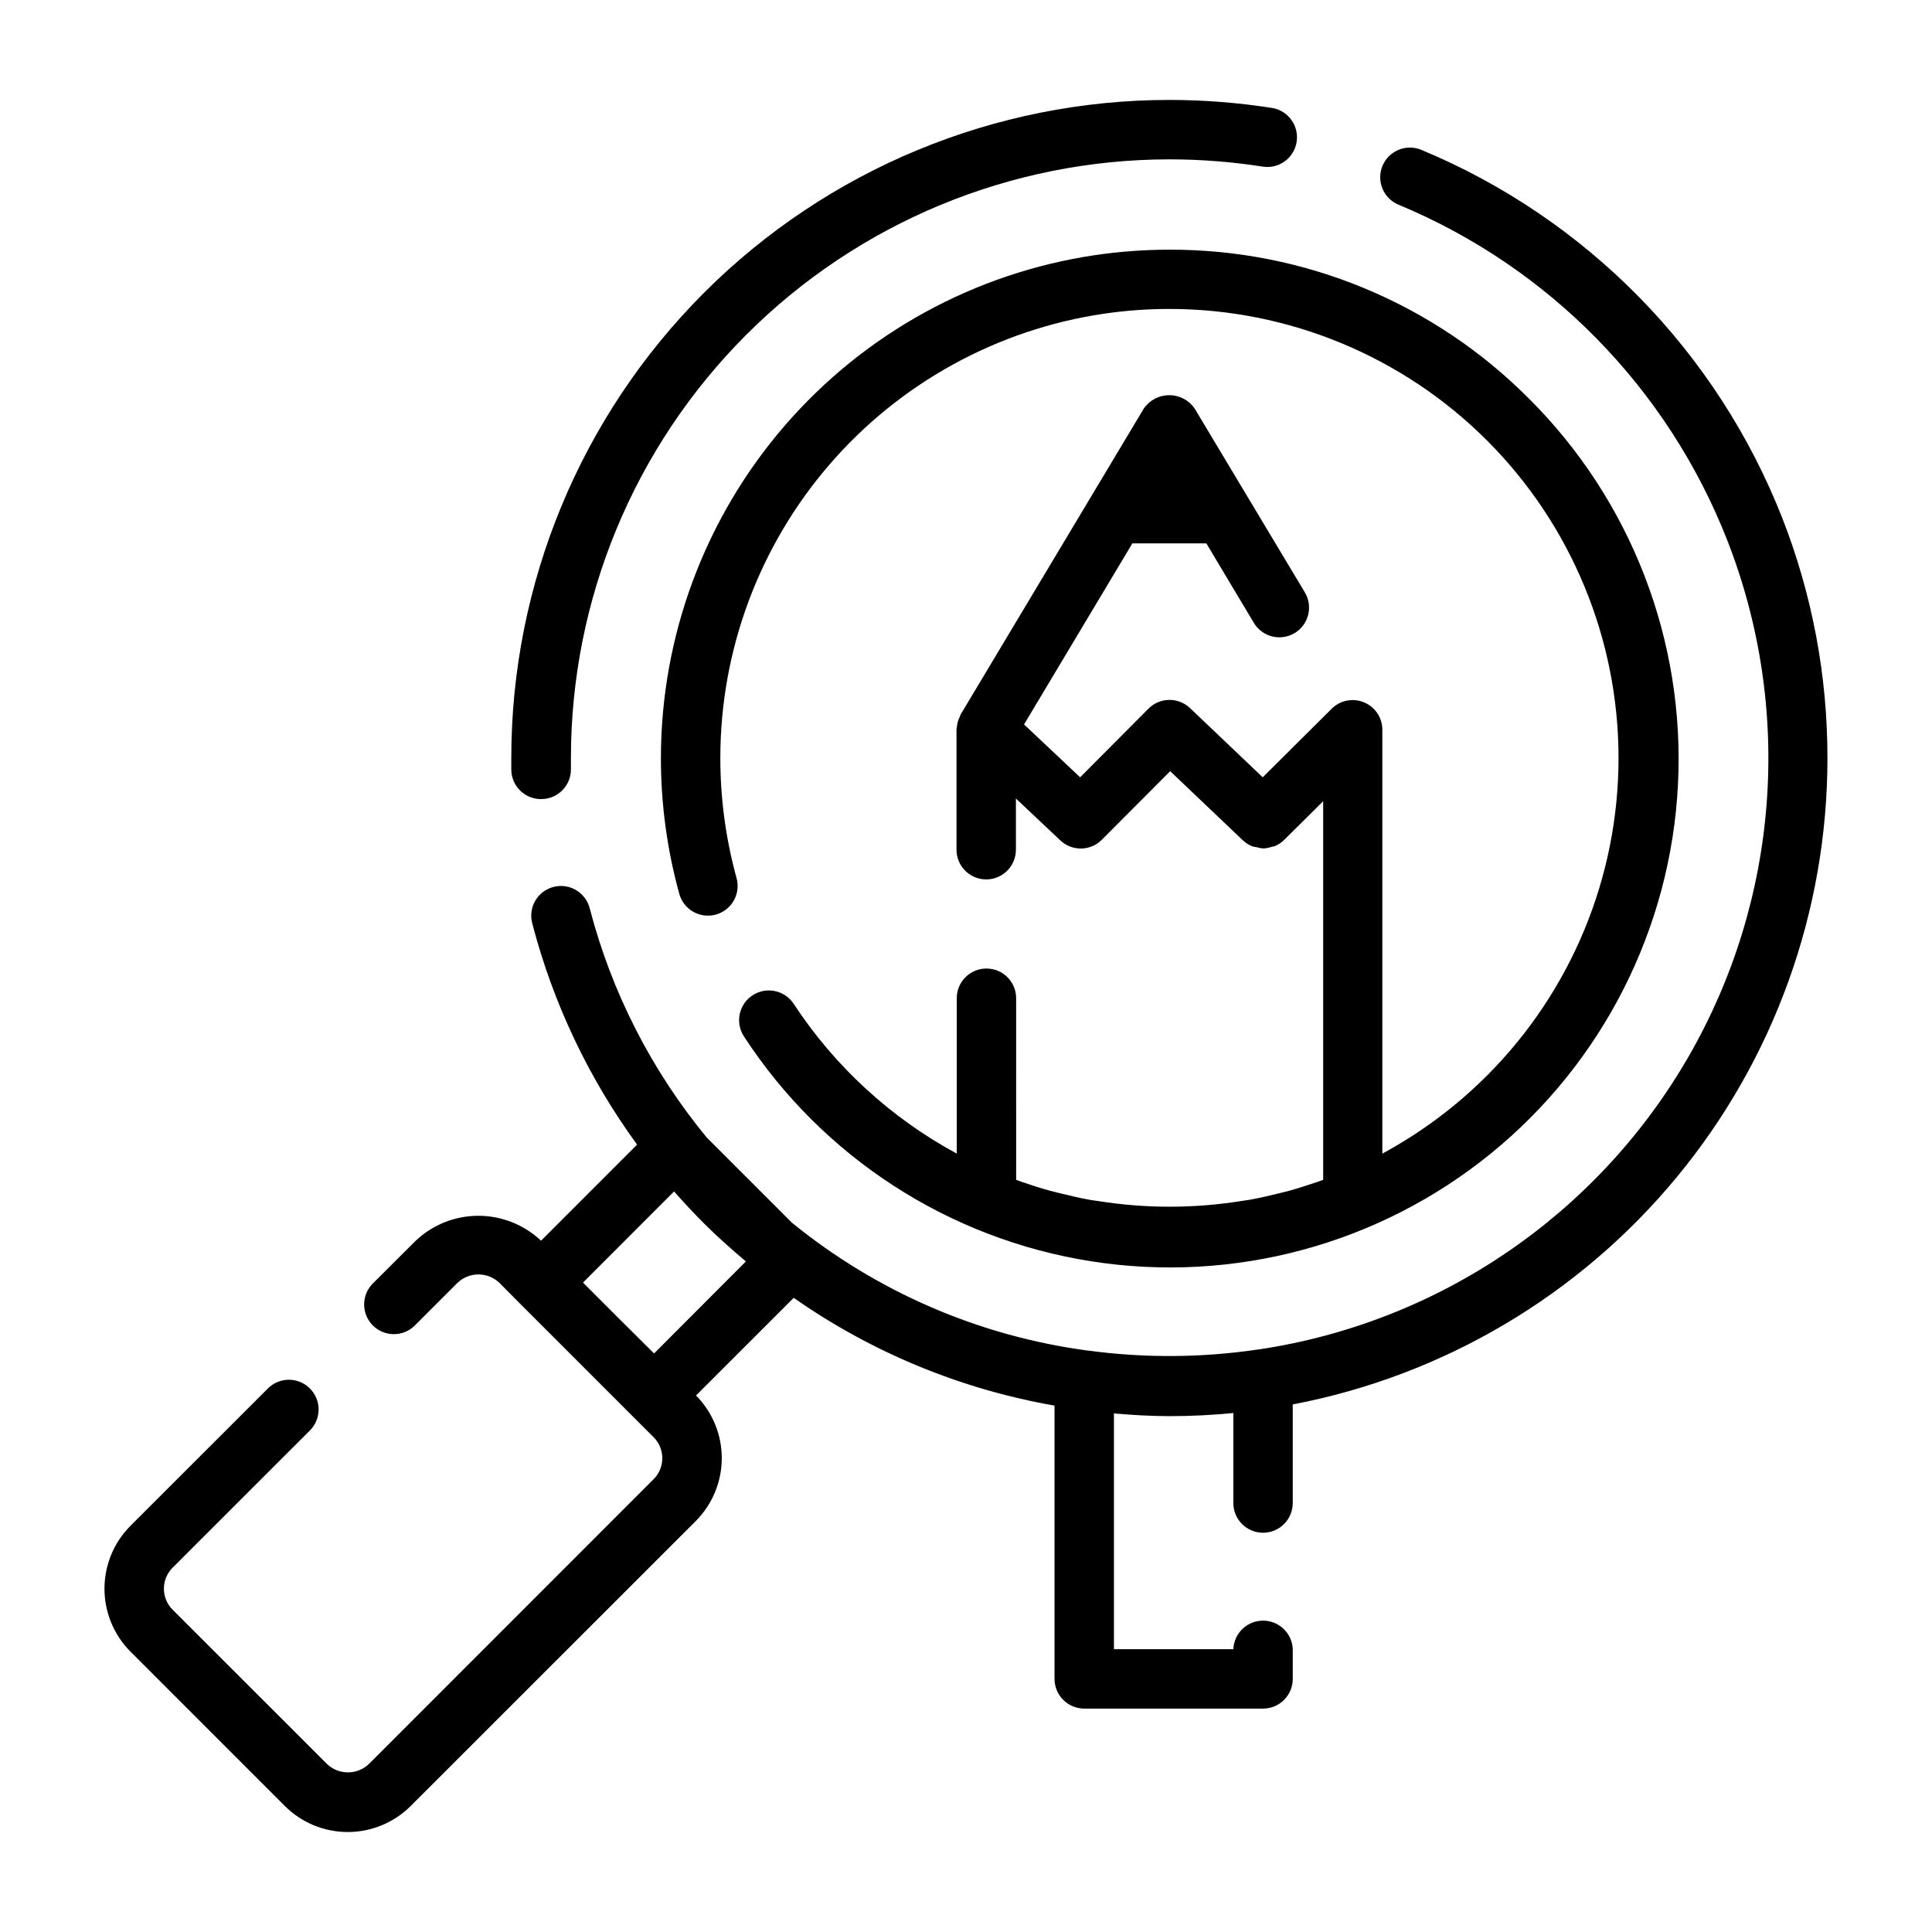
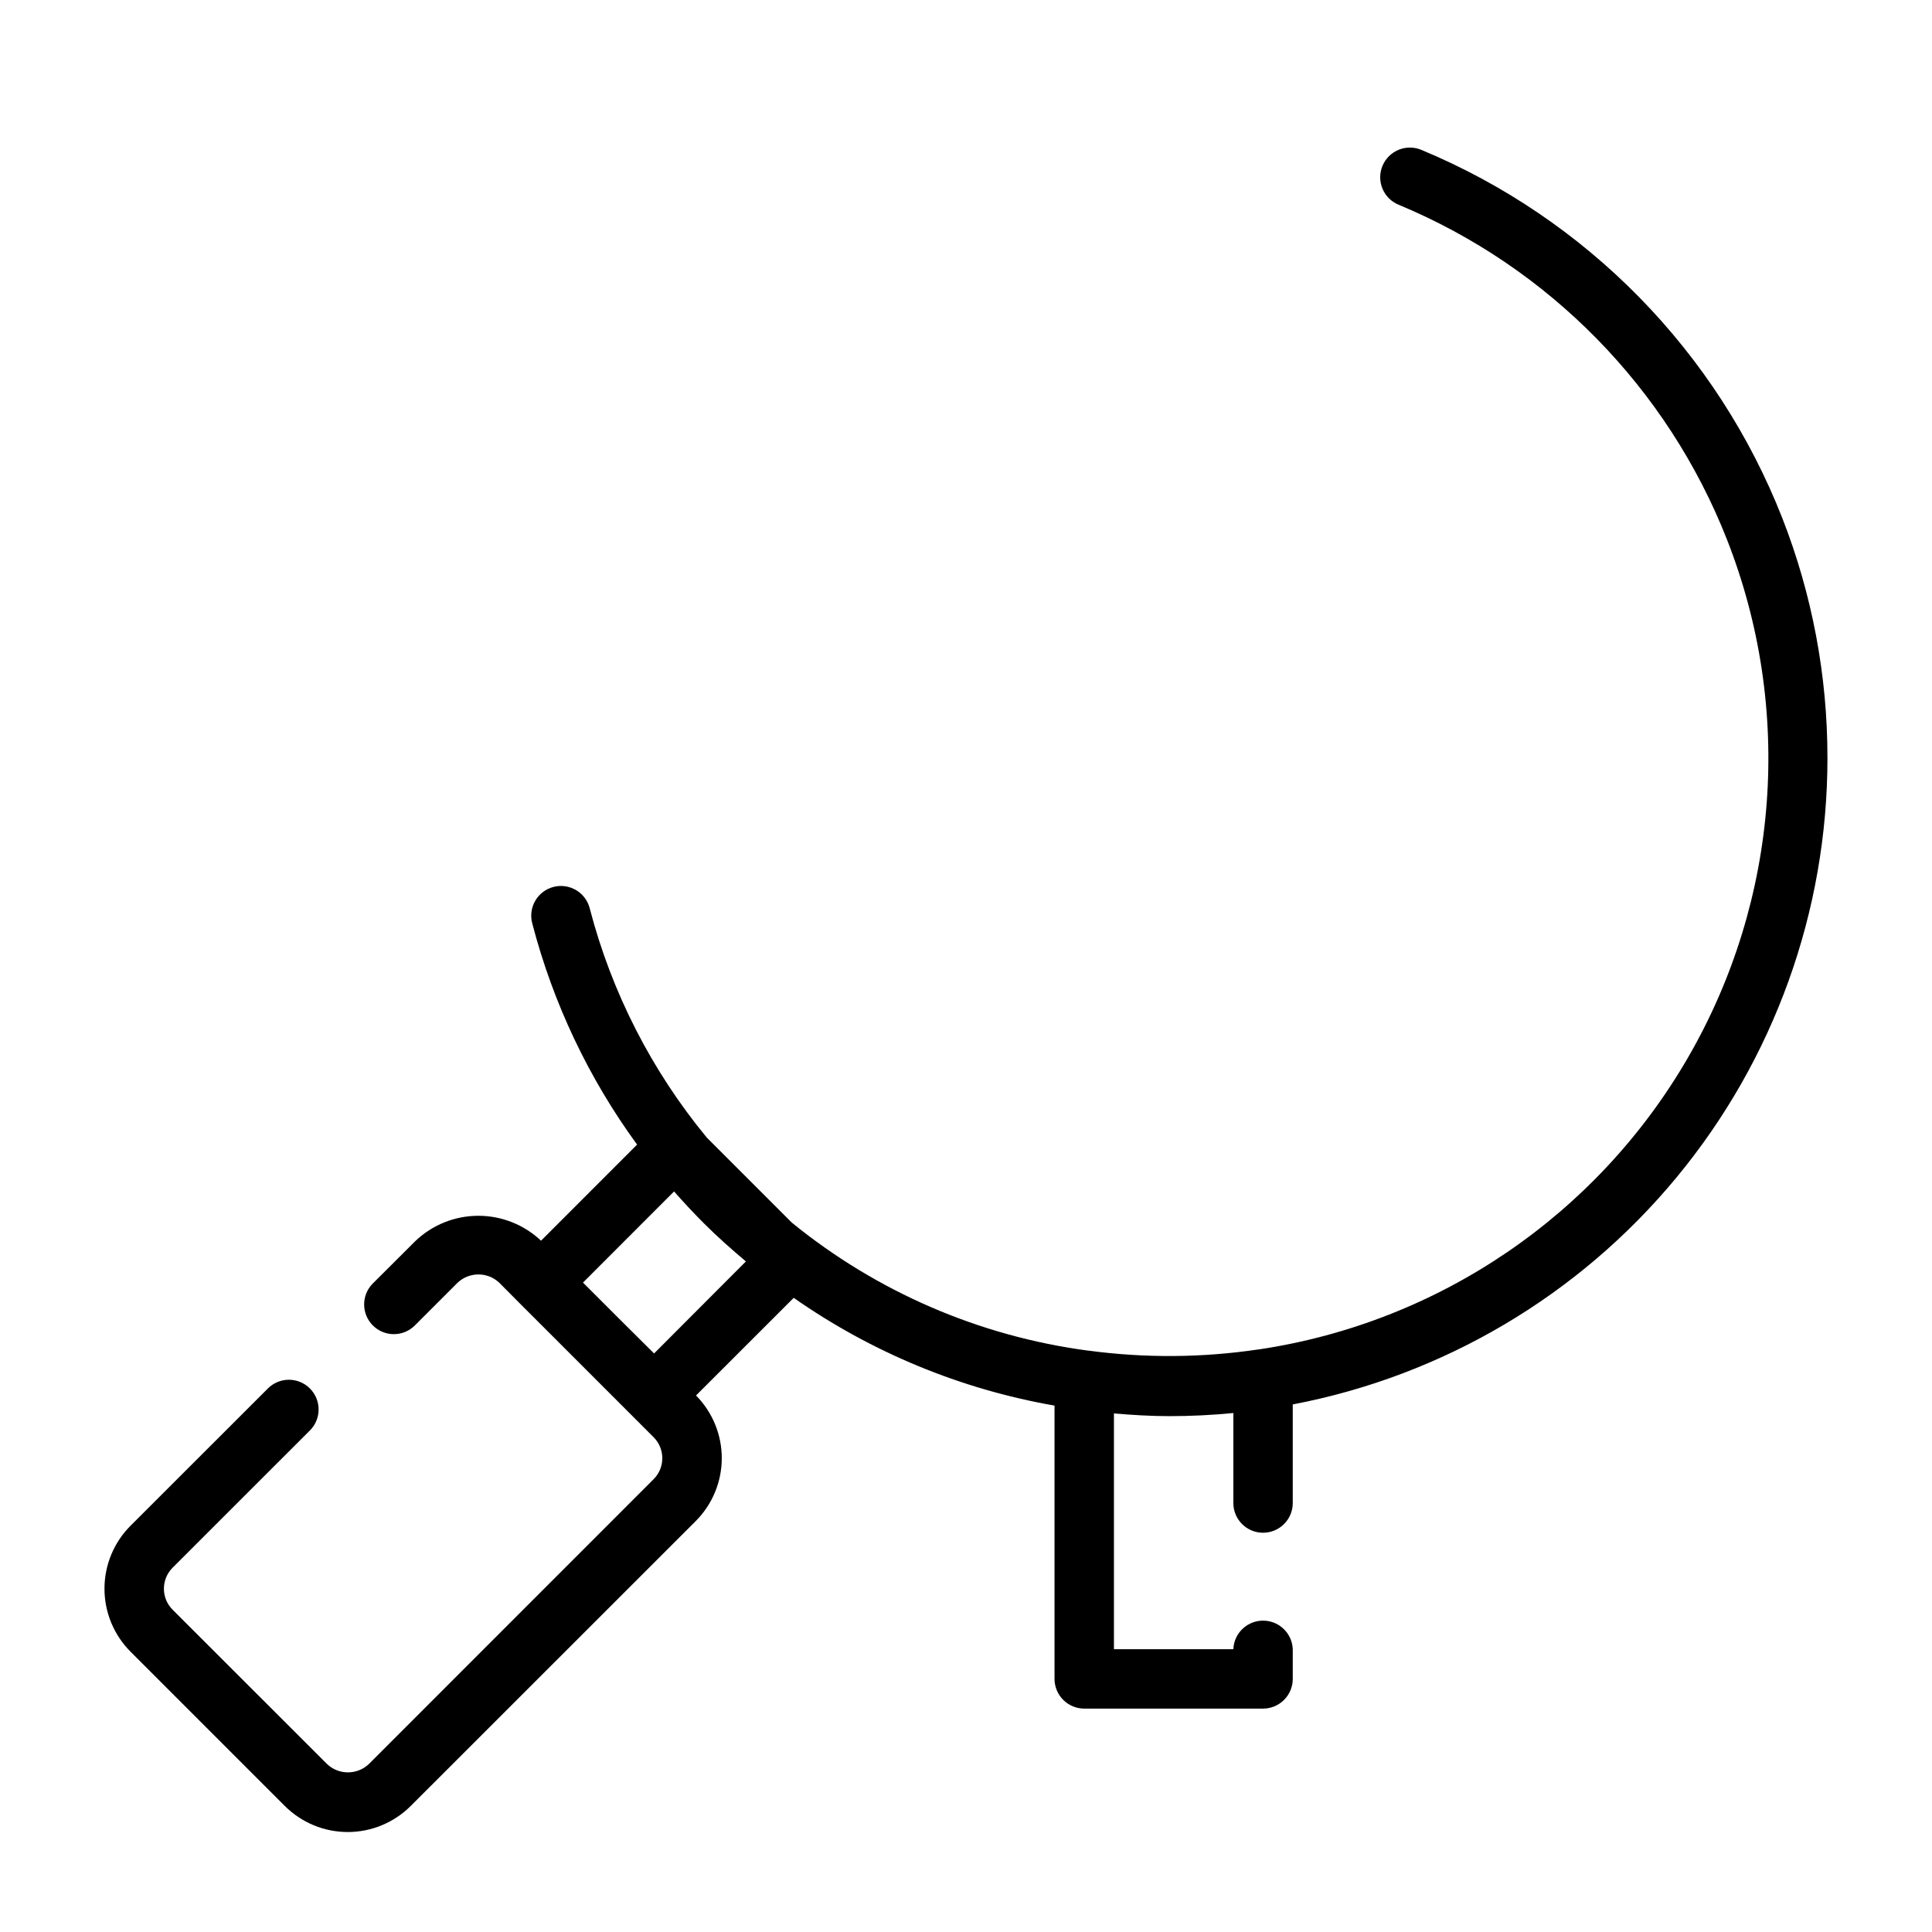
<svg xmlns="http://www.w3.org/2000/svg" fill="#000000" width="800px" height="800px" version="1.1" viewBox="144 144 512 512">
  <g>
-     <path d="m549.19 249.64c-25.207-25.348-59.504-39.559-95.25-39.473-6.586 0-13.164 0.48-19.68 1.434-31.984 4.719-61.203 20.777-82.336 45.246-21.129 24.465-32.762 55.715-32.777 88.043-0.004 12.102 1.621 24.148 4.824 35.816 0.52 2.055 1.84 3.812 3.668 4.879 1.832 1.07 4.012 1.355 6.055 0.793 2.043-0.562 3.773-1.922 4.797-3.773 1.027-1.852 1.266-4.039 0.66-6.07-2.828-10.309-4.262-20.953-4.258-31.645 0-28.551 10.262-56.152 28.918-77.77 18.652-21.613 44.457-35.805 72.699-39.98 5.758-0.844 11.57-1.27 17.391-1.266 31.566-0.004 61.84 12.531 84.164 34.852 22.32 22.32 34.859 52.594 34.859 84.156 0 31.566-12.543 61.84-34.863 84.16-8.191 8.199-17.531 15.16-27.727 20.672v-112.36c-0.016-3.16-1.922-6.008-4.84-7.223-2.918-1.219-6.285-0.57-8.543 1.645l-18.316 18.215-19.262-18.332v-0.004c-3.102-2.957-8.004-2.891-11.023 0.152l-18.105 18.184-14.863-14.012 28.703-47.98h19.609l12.594 21.074c2.238 3.727 7.074 4.934 10.801 2.699 3.731-2.238 4.938-7.074 2.699-10.801l-29.18-48.688c-1.523-2.231-4.051-3.562-6.75-3.562s-5.227 1.332-6.75 3.562l-48.508 81.027c-0.094 0.164-0.109 0.355-0.195 0.52-0.281 0.527-0.5 1.086-0.648 1.668-0.066 0.32-0.117 0.641-0.148 0.969-0.059 0.293-0.102 0.59-0.125 0.887v31.828c0 4.348 3.523 7.871 7.871 7.871 4.348 0 7.871-3.523 7.871-7.871v-13.57l11.762 11.09c3.109 2.953 8.008 2.875 11.02-0.172l18.105-18.16 19.246 18.309h0.004c0.738 0.707 1.613 1.258 2.566 1.629 0.348 0.094 0.703 0.16 1.062 0.199 0.582 0.184 1.184 0.297 1.793 0.336h0.039c0.715-0.035 1.418-0.168 2.094-0.398 0.281-0.043 0.562-0.102 0.836-0.176 0.965-0.387 1.844-0.969 2.582-1.707l10.32-10.234v100.34l-1.738 0.621c-2.363 0.789-4.785 1.574-7.211 2.258-0.984 0.277-1.984 0.496-2.977 0.746-2.543 0.621-5.094 1.219-7.668 1.676-0.789 0.133-1.574 0.219-2.297 0.34l-0.004 0.004c-12.449 1.969-25.133 1.969-37.586 0-0.789-0.117-1.574-0.203-2.312-0.34-2.574-0.457-5.117-1.055-7.66-1.684-0.992-0.242-1.984-0.465-2.969-0.738-2.434-0.668-4.832-1.441-7.227-2.266-0.574-0.195-1.148-0.41-1.715-0.613l-0.004-48.133c0-4.348-3.523-7.871-7.871-7.871-4.348 0-7.871 3.523-7.871 7.871v41.172c-17.465-9.449-32.312-23.082-43.211-39.684-2.391-3.637-7.277-4.644-10.914-2.254s-4.644 7.277-2.254 10.914c20.852 32.008 54.309 53.66 92.047 59.574 37.742 5.914 76.219-4.465 105.86-28.555s47.676-59.633 49.605-97.785c1.926-38.152-12.426-75.328-39.492-102.29z" />
-     <path d="m287.43 355.77h0.125c4.344-0.07 7.812-3.644 7.746-7.988v-2.883c0.004-42.07 16.715-82.414 46.457-112.17 29.738-29.754 70.078-46.48 112.15-46.5 8.332 0.004 16.652 0.656 24.883 1.953 4.242 0.57 8.16-2.348 8.828-6.574 0.668-4.227-2.16-8.211-6.371-8.977-9.043-1.426-18.184-2.144-27.34-2.148-46.258 0.004-90.617 18.379-123.32 51.086-32.711 32.711-51.086 77.07-51.09 123.33v3.148c0.082 4.312 3.621 7.758 7.938 7.723z" />
    <path d="m628.29 344.89c0.023-21.785-4.043-43.383-11.992-63.668-8.574-21.805-21.441-41.668-37.84-58.402-16.398-16.738-35.988-30.012-57.613-39.031-1.941-0.863-4.144-0.906-6.117-0.121-1.969 0.781-3.539 2.328-4.356 4.289-0.816 1.957-0.805 4.164 0.027 6.113 0.832 1.953 2.418 3.484 4.398 4.25 39.75 16.582 71.086 48.562 86.859 88.641 17.652 44.914 13.875 95.426-10.266 137.21-24.145 41.789-66.016 70.293-113.74 77.434h-0.094c-14.965 2.234-30.168 2.34-45.164 0.316-0.035-0.004-0.074-0.004-0.109 0-28.781-3.832-55.934-15.574-78.445-33.914l-22.531-22.531 0.004 0.004c-14.609-17.715-25.188-38.402-30.992-60.617-0.484-2.059-1.781-3.84-3.594-4.934-1.812-1.098-3.988-1.414-6.039-0.887-2.051 0.531-3.801 1.863-4.856 3.699-1.055 1.836-1.328 4.019-0.754 6.059 5.5 21.078 14.918 40.938 27.758 58.535l-25.457 25.465v0.004c-4.504-4.258-10.469-6.621-16.664-6.606-6.191 0.016-12.145 2.406-16.629 6.684l-11.375 11.344c-2.984 3.086-2.941 7.996 0.098 11.035 3.035 3.035 7.945 3.078 11.035 0.094l11.383-11.383c3.109-2.973 8.012-2.973 11.121 0l5.473 5.512 8.895 8.887 26.496 26.504c3.074 3.074 3.074 8.059 0 11.133l-75.438 75.461c-3.113 2.973-8.016 2.973-11.129 0l-40.902-40.879c-3.074-3.074-3.074-8.059 0-11.133l36.289-36.273c1.52-1.465 2.383-3.481 2.402-5.594 0.02-2.109-0.812-4.141-2.305-5.633-1.492-1.496-3.523-2.324-5.637-2.309-2.109 0.02-4.125 0.887-5.594 2.406l-36.297 36.273c-4.426 4.426-6.914 10.434-6.914 16.695 0 6.262 2.488 12.27 6.914 16.695l40.855 40.863c4.43 4.434 10.438 6.926 16.703 6.926 6.269 0 12.277-2.492 16.707-6.926l75.5-75.469c4.41-4.41 6.894-10.391 6.91-16.629 0.016-6.238-2.438-12.23-6.824-16.668l25.891-25.875c20.668 14.469 44.266 24.219 69.117 28.559v72.422c0 2.09 0.828 4.09 2.305 5.566 1.477 1.477 3.481 2.309 5.566 2.309h47.391c2.086 0 4.09-0.832 5.566-2.309 1.477-1.477 2.305-3.477 2.305-5.566v-7.242c0.176-4.348-3.207-8.012-7.555-8.188-4.348-0.172-8.016 3.211-8.188 7.559h-31.645v-62.473c4.871 0.41 9.762 0.715 14.703 0.715 5.688 0 11.336-0.277 16.941-0.828v23.855c0 4.348 3.523 7.871 7.871 7.871s7.871-3.523 7.871-7.871v-26.133c39.863-7.602 75.824-28.871 101.69-60.137 25.867-31.27 40.016-70.582 40.012-111.16zm-310.95 157.79-9.449-9.391-9.391-9.391 24.137-24.152c2.547 2.902 5.188 5.727 7.926 8.469 3.559 3.559 7.305 6.863 11.109 10.078z" />
  </g>
</svg>